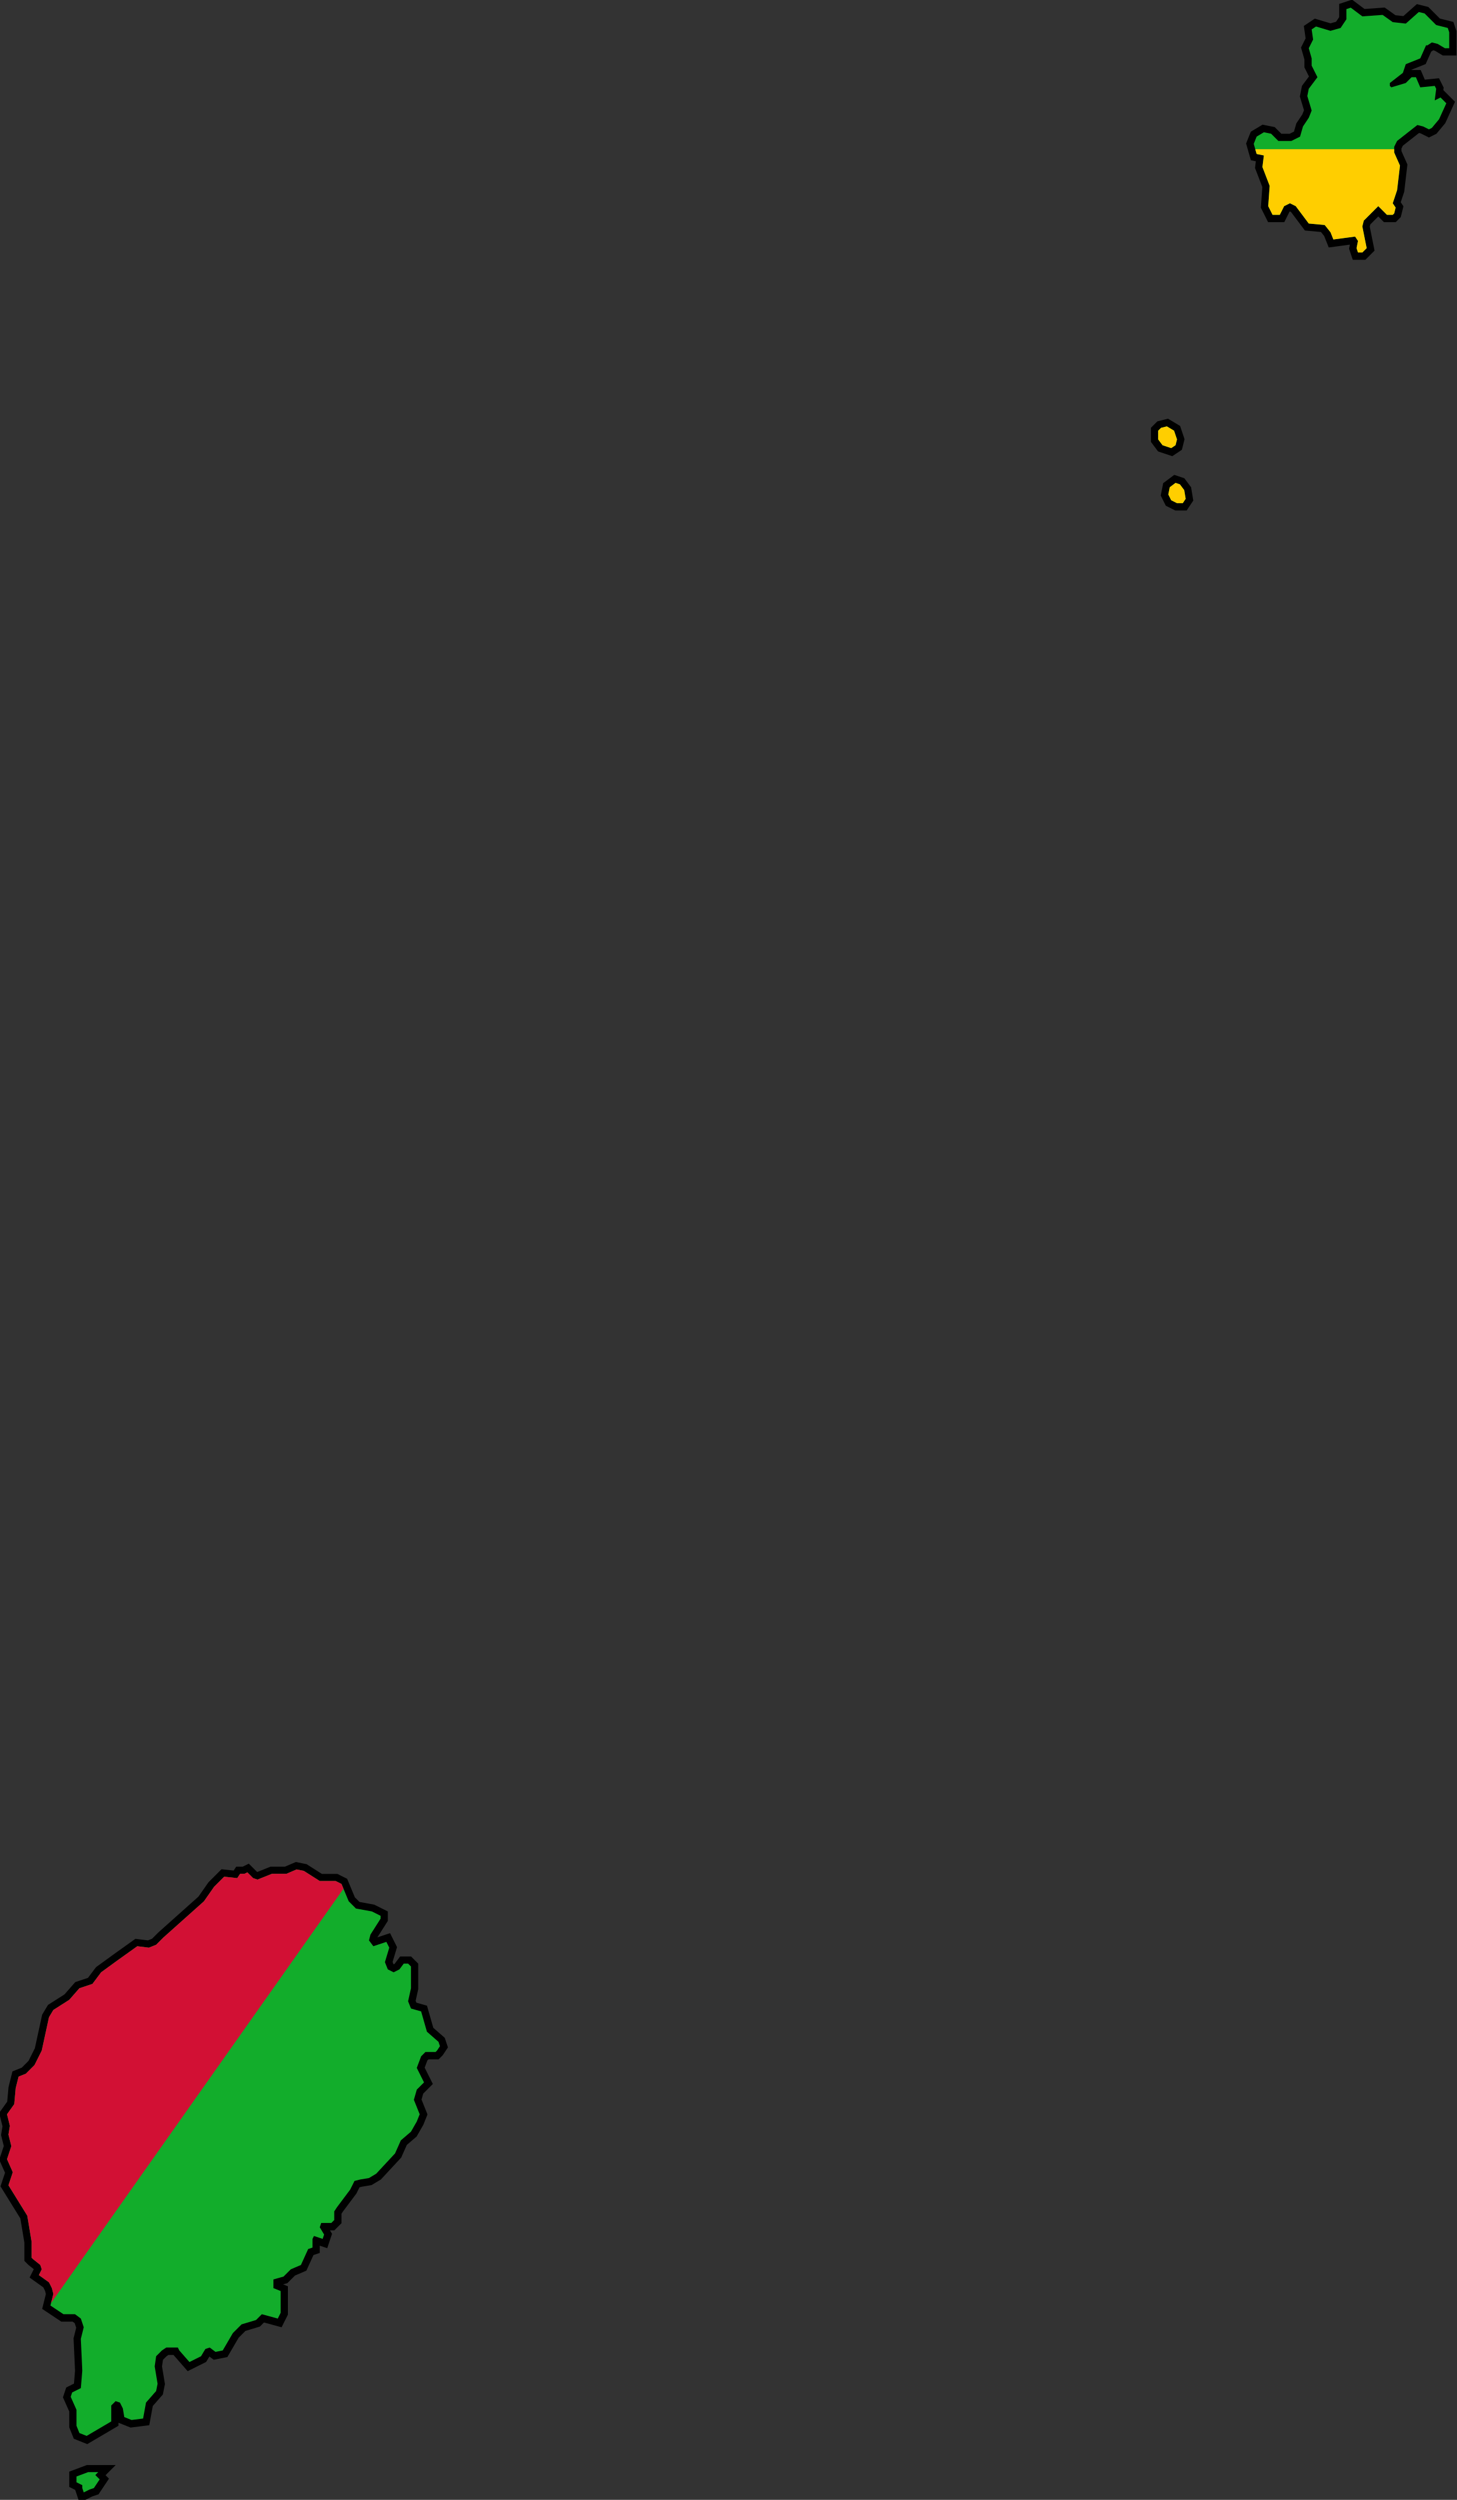
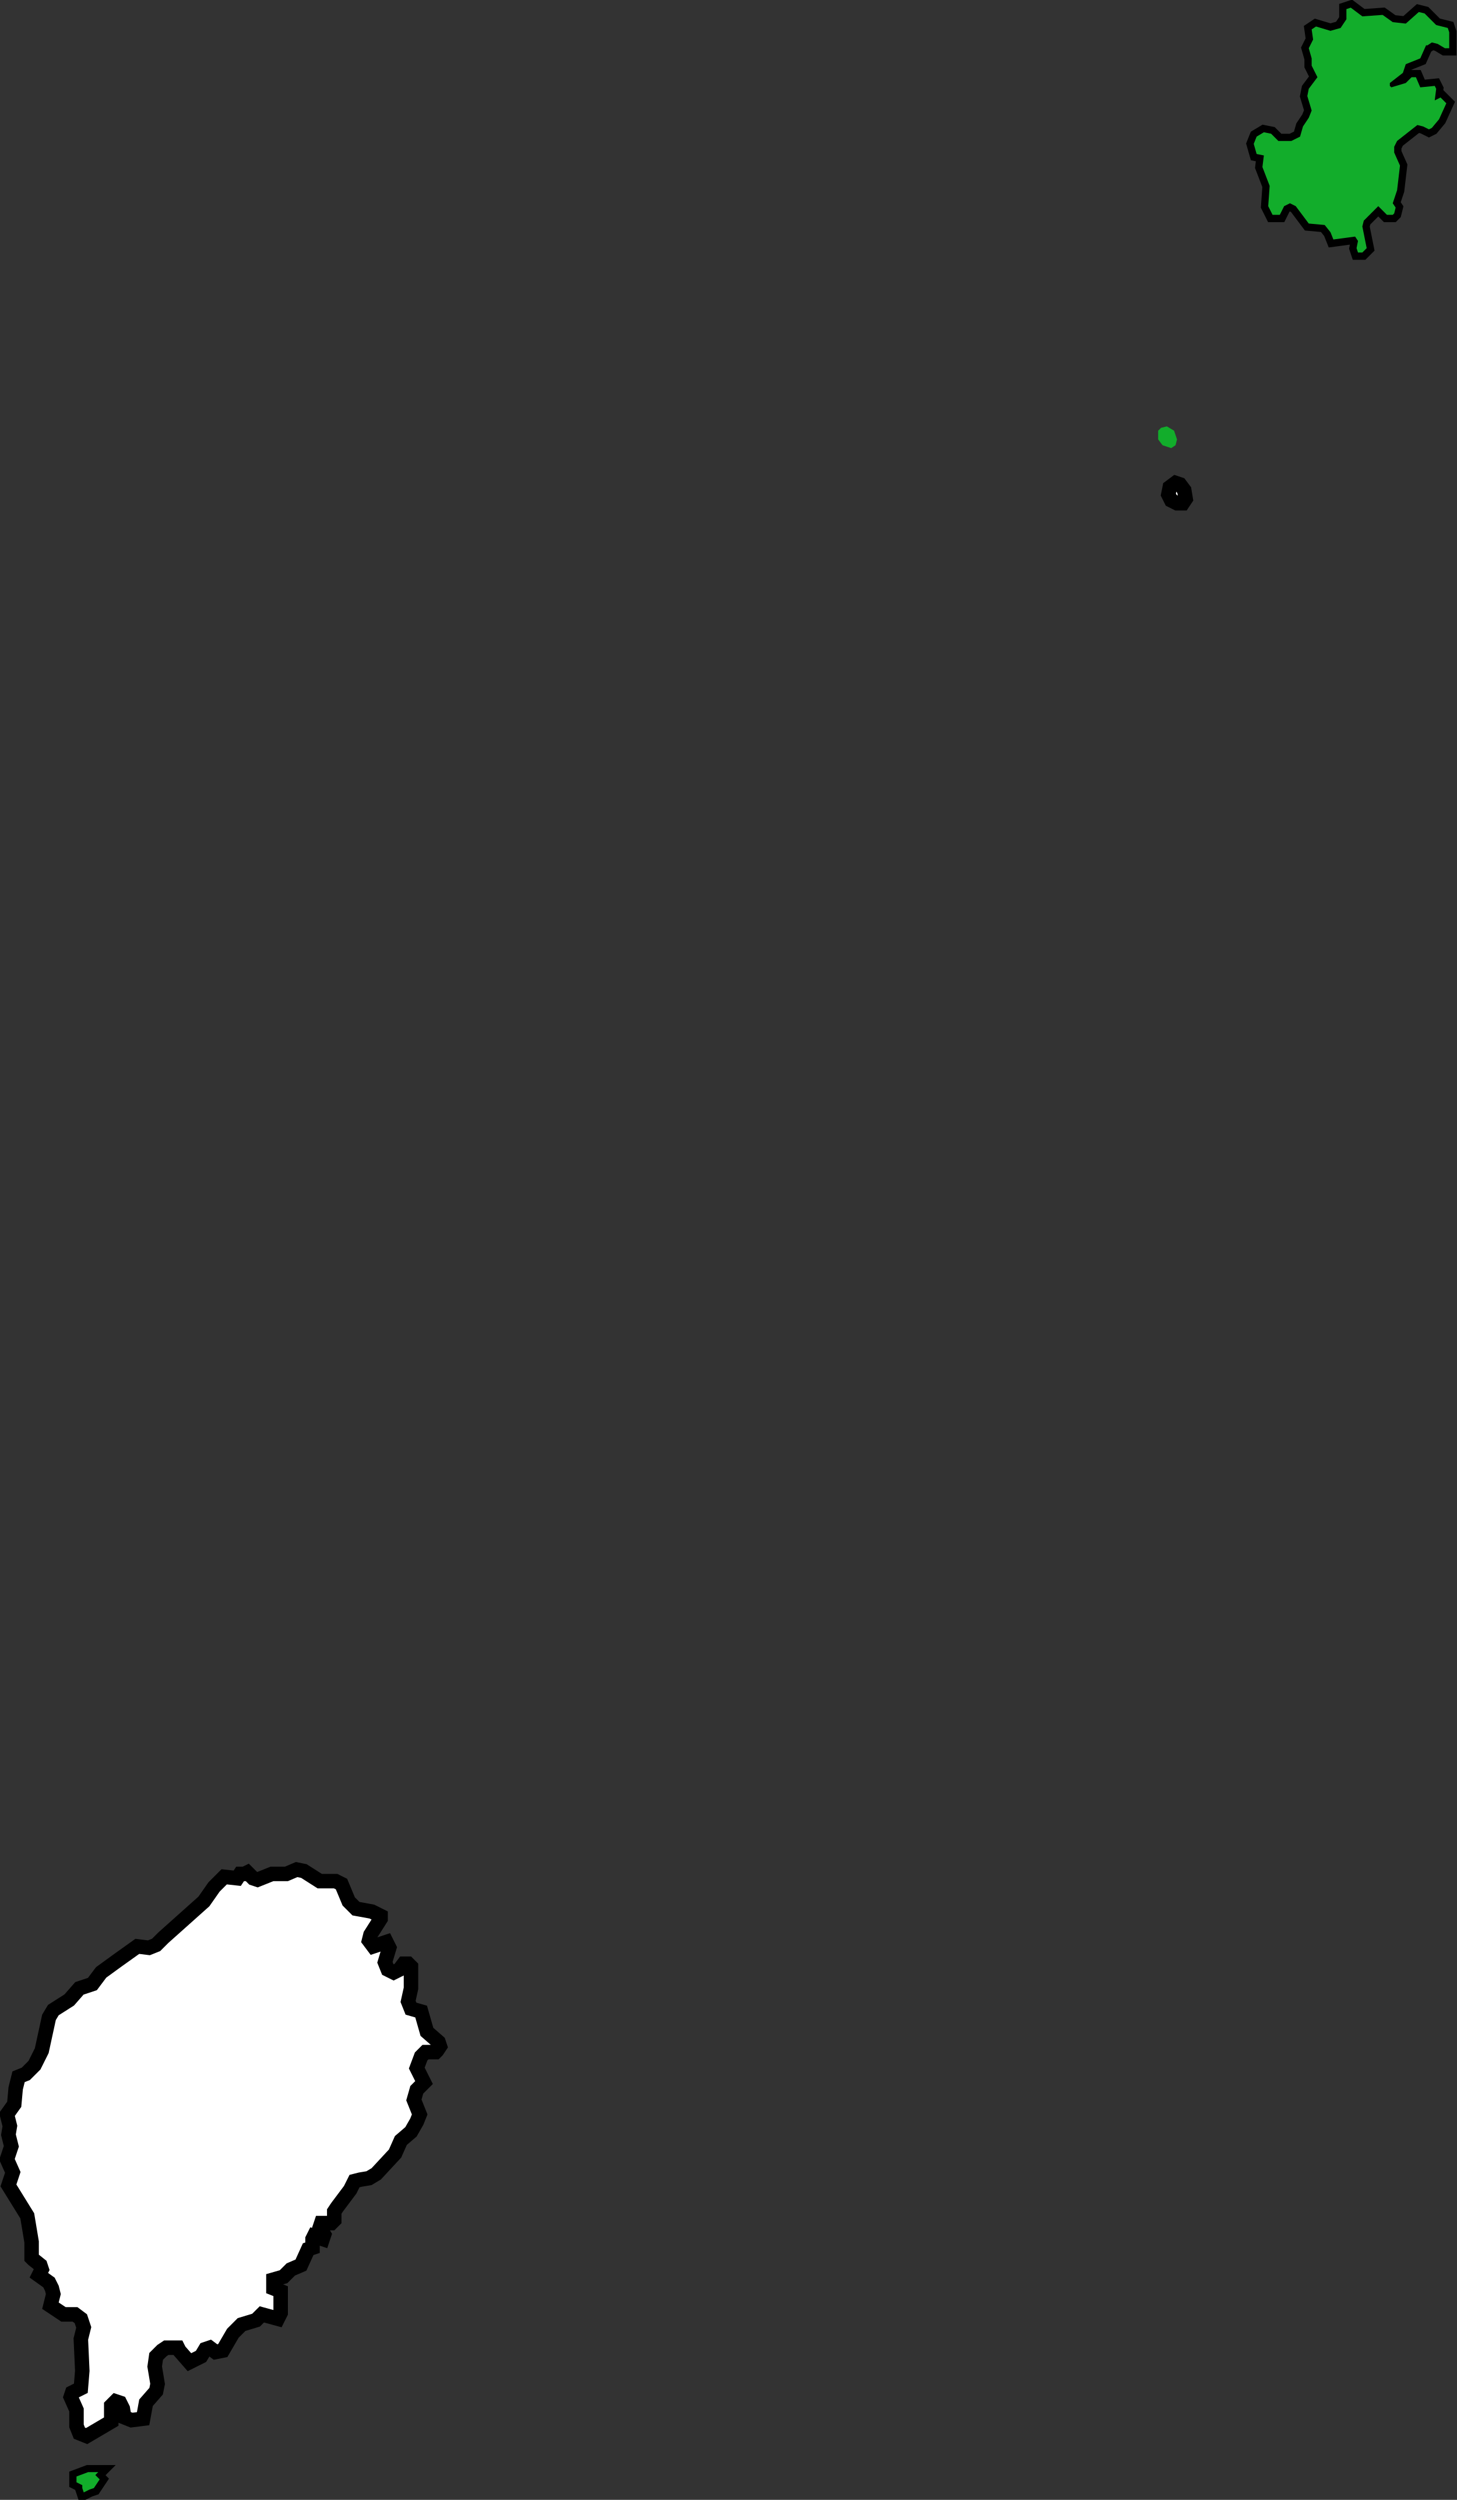
<svg xmlns="http://www.w3.org/2000/svg" xmlns:ns1="http://sodipodi.sourceforge.net/DTD/sodipodi-0.dtd" xmlns:ns2="http://www.inkscape.org/namespaces/inkscape" xmlns:xlink="http://www.w3.org/1999/xlink" version="1.0" width="784.58" height="1345.31" id="Flag of São Tomé and Príncipe" ns1:version="0.32" ns2:version="0.45.1" ns1:docname="Flag-map2_of_Sao_Tome_and_Principe.svg" ns2:output_extension="org.inkscape.output.svg.inkscape" ns1:docbase="C:\Documents and Settings\Administrator\Plocha">
  <rect width="100%" height="100%" fill="#333333" stroke="none" />
  <defs id="defs9">
    <clipPath clipPathUnits="userSpaceOnUse" id="clipPath2370">
      <g transform="matrix(779.745,0,0,-550.641,-4887.271,1282.85)" id="g2372">
-         <path d="M 6.767,0.291 L 6.766,0.29 L 6.759,0.29 L 6.756,0.287 L 6.753,0.279 L 6.758,0.269 L 6.753,0.264 L 6.751,0.257 L 6.755,0.247 L 6.753,0.242 L 6.749,0.235 L 6.742,0.229 L 6.738,0.22 L 6.725,0.206 L 6.72,0.203 L 6.714,0.202 L 6.71,0.201 L 6.707,0.195 L 6.698,0.183 L 6.696,0.18 L 6.696,0.174 L 6.694,0.172 L 6.687,0.172 L 6.686,0.169 L 6.689,0.164 L 6.688,0.161 L 6.682,0.163 L 6.681,0.161 L 6.681,0.155 L 6.678,0.154 L 6.673,0.143 L 6.666,0.14 L 6.661,0.135 L 6.654,0.133 L 6.654,0.127 L 6.659,0.125 L 6.659,0.12 L 6.659,0.11 L 6.657,0.106 L 6.646,0.109 L 6.642,0.105 L 6.632,0.102 L 6.626,0.096 L 6.619,0.084 L 6.614,0.083 L 6.61,0.086 L 6.607,0.085 L 6.604,0.08 L 6.596,0.076 L 6.589,0.084 L 6.588,0.086 L 6.58,0.086 L 6.577,0.084 L 6.573,0.08 L 6.572,0.073 L 6.574,0.061 L 6.573,0.056 L 6.566,0.048 L 6.564,0.037 L 6.556,0.036 L 6.551,0.038 L 6.55,0.044 L 6.548,0.048 L 6.545,0.049 L 6.542,0.046 L 6.542,0.035 L 6.525,0.025 L 6.52,0.027 L 6.518,0.032 L 6.518,0.043 L 6.514,0.052 L 6.515,0.055 L 6.521,0.058 L 6.522,0.07 L 6.521,0.092 L 6.523,0.1 L 6.521,0.106 L 6.517,0.109 L 6.509,0.109 L 6.5,0.115 L 6.502,0.123 L 6.501,0.127 L 6.499,0.131 L 6.492,0.136 L 6.494,0.14 L 6.493,0.143 L 6.488,0.147 L 6.487,0.148 L 6.487,0.159 L 6.484,0.177 L 6.471,0.198 L 6.474,0.207 L 6.47,0.216 L 6.473,0.225 L 6.471,0.233 L 6.472,0.239 L 6.47,0.247 L 6.475,0.254 L 6.476,0.265 L 6.478,0.273 L 6.483,0.275 L 6.489,0.281 L 6.494,0.291 L 6.499,0.314 L 6.502,0.319 L 6.513,0.326 L 6.52,0.334 L 6.529,0.337 L 6.535,0.345 L 6.546,0.353 L 6.56,0.363 L 6.568,0.362 L 6.573,0.364 L 6.578,0.369 L 6.606,0.394 L 6.613,0.404 L 6.62,0.411 L 6.629,0.41 L 6.631,0.413 L 6.634,0.413 L 6.636,0.414 L 6.64,0.41 L 6.643,0.409 L 6.653,0.413 L 6.663,0.413 L 6.67,0.416 L 6.675,0.415 L 6.686,0.408 L 6.697,0.408 L 6.701,0.406 L 6.706,0.394 L 6.711,0.389 L 6.722,0.387 L 6.728,0.384 L 6.728,0.382 L 6.721,0.371 L 6.72,0.367 L 6.723,0.363 L 6.732,0.366 L 6.734,0.362 L 6.731,0.352 L 6.733,0.347 L 6.737,0.345 L 6.741,0.347 L 6.744,0.351 L 6.747,0.351 L 6.749,0.349 L 6.749,0.334 L 6.747,0.325 L 6.749,0.32 L 6.756,0.318 L 6.76,0.304 L 6.768,0.297 L 6.769,0.294 L 6.767,0.291 z " style="fill:#ffffff;stroke:#000000;stroke-width:0.01" id="path2374" />
        <path d="M 7.463,1.673 L 7.458,1.676 L 7.454,1.677 L 7.451,1.675 L 7.45,1.675 L 7.446,1.666 L 7.436,1.662 L 7.434,1.656 L 7.425,1.649 L 7.425,1.647 L 7.426,1.646 L 7.436,1.649 L 7.44,1.653 L 7.443,1.653 L 7.446,1.646 L 7.456,1.647 L 7.457,1.645 L 7.456,1.637 L 7.46,1.639 L 7.464,1.635 L 7.459,1.624 L 7.454,1.618 L 7.452,1.617 L 7.448,1.619 L 7.444,1.62 L 7.43,1.609 L 7.428,1.605 L 7.428,1.601 L 7.432,1.592 L 7.43,1.575 L 7.427,1.566 L 7.429,1.563 L 7.428,1.559 L 7.427,1.558 L 7.423,1.558 L 7.417,1.564 L 7.407,1.554 L 7.406,1.55 L 7.409,1.535 L 7.406,1.532 L 7.403,1.532 L 7.402,1.535 L 7.403,1.54 L 7.401,1.543 L 7.386,1.541 L 7.384,1.546 L 7.38,1.551 L 7.369,1.552 L 7.36,1.564 L 7.356,1.566 L 7.352,1.564 L 7.349,1.558 L 7.344,1.558 L 7.341,1.564 L 7.342,1.578 L 7.337,1.591 L 7.338,1.599 L 7.333,1.6 L 7.331,1.607 L 7.333,1.612 L 7.338,1.615 L 7.343,1.614 L 7.348,1.609 L 7.357,1.609 L 7.363,1.612 L 7.365,1.619 L 7.369,1.625 L 7.371,1.63 L 7.368,1.64 L 7.369,1.645 L 7.375,1.653 L 7.371,1.661 L 7.371,1.666 L 7.369,1.673 L 7.372,1.679 L 7.371,1.686 L 7.374,1.688 L 7.384,1.685 L 7.391,1.687 L 7.395,1.693 L 7.395,1.7 L 7.398,1.701 L 7.406,1.695 L 7.42,1.696 L 7.427,1.691 L 7.436,1.69 L 7.445,1.698 L 7.449,1.697 L 7.457,1.689 L 7.465,1.687 L 7.466,1.684 L 7.466,1.673 L 7.463,1.673 z " style="fill:#ffffff;stroke:#000000;stroke-width:0.01" id="path2376" />
        <path d="M 7.278,1.403 L 7.277,1.399 L 7.274,1.397 L 7.268,1.399 L 7.265,1.403 L 7.265,1.409 L 7.267,1.411 L 7.271,1.412 L 7.276,1.409 L 7.278,1.403 z " style="fill:#ffffff;stroke:#000000;stroke-width:0.01" id="path2378" />
        <path d="M 6.533,0 L 6.531,-0.002 L 6.534,-0.005 L 6.53,-0.011 L 6.527,-0.012 L 6.523,-0.014 L 6.522,-0.011 L 6.522,-0.009 L 6.518,-0.007 L 6.518,-0.003 L 6.526,0 L 6.533,0 z " style="fill:#ffffff;stroke:#000000;stroke-width:0.01" id="path2380" />
-         <path d="M 7.283,1.368 L 7.284,1.362 L 7.282,1.359 L 7.278,1.359 L 7.274,1.361 L 7.272,1.365 L 7.273,1.37 L 7.277,1.373 L 7.28,1.372 L 7.283,1.368 z " style="fill:#ffffff;stroke:#000000;stroke-width:0.01" id="path2382" />
      </g>
    </clipPath>
  </defs>
  <ns1:namedview ns2:window-height="721" ns2:window-width="1024" ns2:pageshadow="2" ns2:pageopacity="0.0" guidetolerance="10.0" gridtolerance="10.0" objecttolerance="10.0" borderopacity="1.0" bordercolor="#666666" pagecolor="#ffffff" id="base" ns2:zoom="0.16995817" ns2:cx="1400" ns2:cy="700" ns2:window-x="-4" ns2:window-y="-4" ns2:current-layer="Flag of São Tomé and Príncipe" />
  <use id="right star" xlink:href="#left star" x="700" y="0" width="2800" height="1400" transform="translate(-18.587,-15.405)" />
  <g id="g2384" transform="translate(-153.915,-486.109)">
    <g transform="matrix(779.745,0,0,-779.745,-4887.271,1816.604)" id="Sao_Tome_und_Principe">
      <path d="M 6.767,0.291 L 6.766,0.29 L 6.759,0.29 L 6.756,0.287 L 6.753,0.279 L 6.758,0.269 L 6.753,0.264 L 6.751,0.257 L 6.755,0.247 L 6.753,0.242 L 6.749,0.235 L 6.742,0.229 L 6.738,0.22 L 6.725,0.206 L 6.72,0.203 L 6.714,0.202 L 6.71,0.201 L 6.707,0.195 L 6.698,0.183 L 6.696,0.18 L 6.696,0.174 L 6.694,0.172 L 6.687,0.172 L 6.686,0.169 L 6.689,0.164 L 6.688,0.161 L 6.682,0.163 L 6.681,0.161 L 6.681,0.155 L 6.678,0.154 L 6.673,0.143 L 6.666,0.14 L 6.661,0.135 L 6.654,0.133 L 6.654,0.127 L 6.659,0.125 L 6.659,0.12 L 6.659,0.11 L 6.657,0.106 L 6.646,0.109 L 6.642,0.105 L 6.632,0.102 L 6.626,0.096 L 6.619,0.084 L 6.614,0.083 L 6.61,0.086 L 6.607,0.085 L 6.604,0.08 L 6.596,0.076 L 6.589,0.084 L 6.588,0.086 L 6.58,0.086 L 6.577,0.084 L 6.573,0.08 L 6.572,0.073 L 6.574,0.061 L 6.573,0.056 L 6.566,0.048 L 6.564,0.037 L 6.556,0.036 L 6.551,0.038 L 6.55,0.044 L 6.548,0.048 L 6.545,0.049 L 6.542,0.046 L 6.542,0.035 L 6.525,0.025 L 6.52,0.027 L 6.518,0.032 L 6.518,0.043 L 6.514,0.052 L 6.515,0.055 L 6.521,0.058 L 6.522,0.07 L 6.521,0.092 L 6.523,0.1 L 6.521,0.106 L 6.517,0.109 L 6.509,0.109 L 6.5,0.115 L 6.502,0.123 L 6.501,0.127 L 6.499,0.131 L 6.492,0.136 L 6.494,0.14 L 6.493,0.143 L 6.488,0.147 L 6.487,0.148 L 6.487,0.159 L 6.484,0.177 L 6.471,0.198 L 6.474,0.207 L 6.47,0.216 L 6.473,0.225 L 6.471,0.233 L 6.472,0.239 L 6.47,0.247 L 6.475,0.254 L 6.476,0.265 L 6.478,0.273 L 6.483,0.275 L 6.489,0.281 L 6.494,0.291 L 6.499,0.314 L 6.502,0.319 L 6.513,0.326 L 6.52,0.334 L 6.529,0.337 L 6.535,0.345 L 6.546,0.353 L 6.56,0.363 L 6.568,0.362 L 6.573,0.364 L 6.578,0.369 L 6.606,0.394 L 6.613,0.404 L 6.62,0.411 L 6.629,0.41 L 6.631,0.413 L 6.634,0.413 L 6.636,0.414 L 6.64,0.41 L 6.643,0.409 L 6.653,0.413 L 6.663,0.413 L 6.67,0.416 L 6.675,0.415 L 6.686,0.408 L 6.697,0.408 L 6.701,0.406 L 6.706,0.394 L 6.711,0.389 L 6.722,0.387 L 6.728,0.384 L 6.728,0.382 L 6.721,0.371 L 6.72,0.367 L 6.723,0.363 L 6.732,0.366 L 6.734,0.362 L 6.731,0.352 L 6.733,0.347 L 6.737,0.345 L 6.741,0.347 L 6.744,0.351 L 6.747,0.351 L 6.749,0.349 L 6.749,0.334 L 6.747,0.325 L 6.749,0.32 L 6.756,0.318 L 6.76,0.304 L 6.768,0.297 L 6.769,0.294 L 6.767,0.291 z " style="fill:#ffffff;stroke:#000000;stroke-width:0.01" id="path7" />
      <path d="M 7.463,1.673 L 7.458,1.676 L 7.454,1.677 L 7.451,1.675 L 7.45,1.675 L 7.446,1.666 L 7.436,1.662 L 7.434,1.656 L 7.425,1.649 L 7.425,1.647 L 7.426,1.646 L 7.436,1.649 L 7.44,1.653 L 7.443,1.653 L 7.446,1.646 L 7.456,1.647 L 7.457,1.645 L 7.456,1.637 L 7.46,1.639 L 7.464,1.635 L 7.459,1.624 L 7.454,1.618 L 7.452,1.617 L 7.448,1.619 L 7.444,1.62 L 7.43,1.609 L 7.428,1.605 L 7.428,1.601 L 7.432,1.592 L 7.43,1.575 L 7.427,1.566 L 7.429,1.563 L 7.428,1.559 L 7.427,1.558 L 7.423,1.558 L 7.417,1.564 L 7.407,1.554 L 7.406,1.55 L 7.409,1.535 L 7.406,1.532 L 7.403,1.532 L 7.402,1.535 L 7.403,1.54 L 7.401,1.543 L 7.386,1.541 L 7.384,1.546 L 7.38,1.551 L 7.369,1.552 L 7.36,1.564 L 7.356,1.566 L 7.352,1.564 L 7.349,1.558 L 7.344,1.558 L 7.341,1.564 L 7.342,1.578 L 7.337,1.591 L 7.338,1.599 L 7.333,1.6 L 7.331,1.607 L 7.333,1.612 L 7.338,1.615 L 7.343,1.614 L 7.348,1.609 L 7.357,1.609 L 7.363,1.612 L 7.365,1.619 L 7.369,1.625 L 7.371,1.63 L 7.368,1.64 L 7.369,1.645 L 7.375,1.653 L 7.371,1.661 L 7.371,1.666 L 7.369,1.673 L 7.372,1.679 L 7.371,1.686 L 7.374,1.688 L 7.384,1.685 L 7.391,1.687 L 7.395,1.693 L 7.395,1.7 L 7.398,1.701 L 7.406,1.695 L 7.42,1.696 L 7.427,1.691 L 7.436,1.69 L 7.445,1.698 L 7.449,1.697 L 7.457,1.689 L 7.465,1.687 L 7.466,1.684 L 7.466,1.673 L 7.463,1.673 z " style="fill:#ffffff;stroke:#000000;stroke-width:0.01" id="path9" />
-       <path d="M 7.278,1.403 L 7.277,1.399 L 7.274,1.397 L 7.268,1.399 L 7.265,1.403 L 7.265,1.409 L 7.267,1.411 L 7.271,1.412 L 7.276,1.409 L 7.278,1.403 z " style="fill:#ffffff;stroke:#000000;stroke-width:0.01" id="path11" />
      <path d="M 6.533,0 L 6.531,-0.002 L 6.534,-0.005 L 6.53,-0.011 L 6.527,-0.012 L 6.523,-0.014 L 6.522,-0.011 L 6.522,-0.009 L 6.518,-0.007 L 6.518,-0.003 L 6.526,0 L 6.533,0 z " style="fill:#ffffff;stroke:#000000;stroke-width:0.01" id="path13" />
      <path d="M 7.283,1.368 L 7.284,1.362 L 7.282,1.359 L 7.278,1.359 L 7.274,1.361 L 7.272,1.365 L 7.273,1.37 L 7.277,1.373 L 7.28,1.372 L 7.283,1.368 z " style="fill:#ffffff;stroke:#000000;stroke-width:0.01" id="path15" />
    </g>
    <g clip-path="url(#clipPath2370)" transform="scale(1,1.416)" id="g2163">
      <rect style="fill:#12ad2b" y="0" x="0" width="2800" height="1400" id="green background" />
-       <rect style="fill:#ffce00" x="0" width="2800" height="600" y="400" id="yellow strip" />
      <polygon style="fill:#d21034" points="0,0 0,1400 700,700 0,0 " id="red triangle" />
      <polygon style="fill:#000000" id="left star" transform="matrix(200,0,0,200,1400,700)" points="0,-1 0.588,0.809 -0.951,-0.309 0.951,-0.309 -0.588,0.809 0,-1 " />
    </g>
  </g>
</svg>